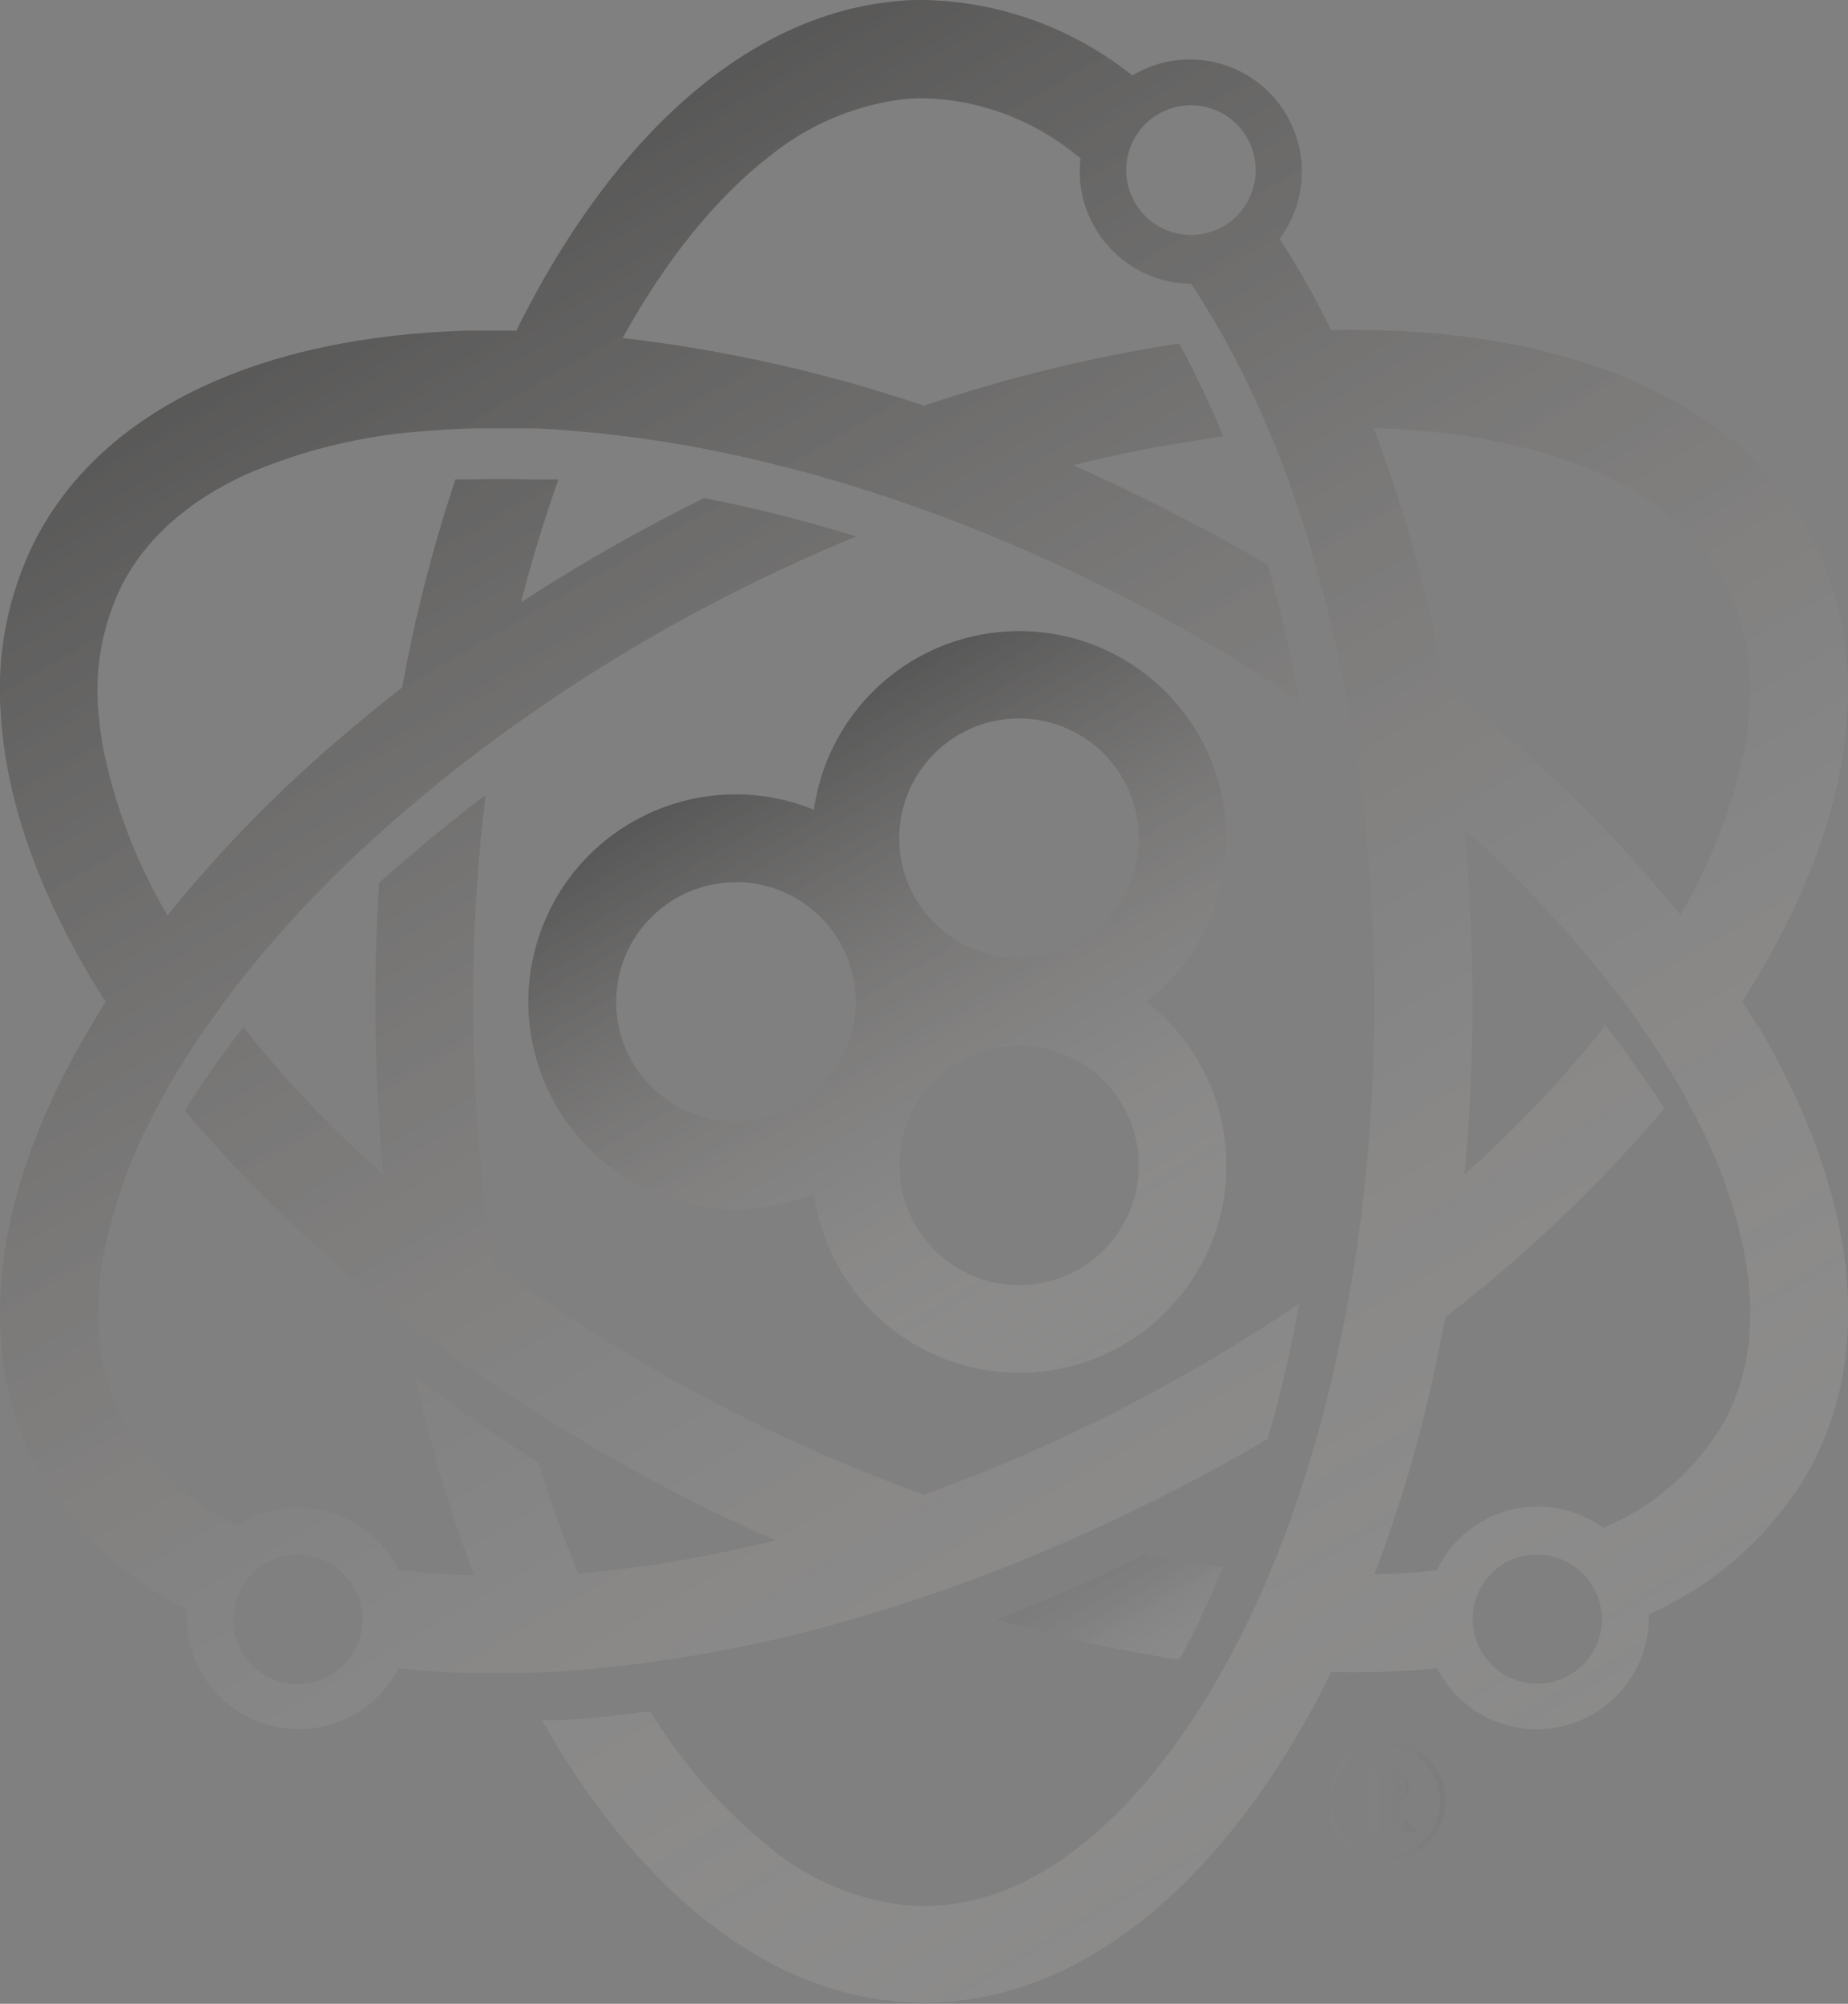
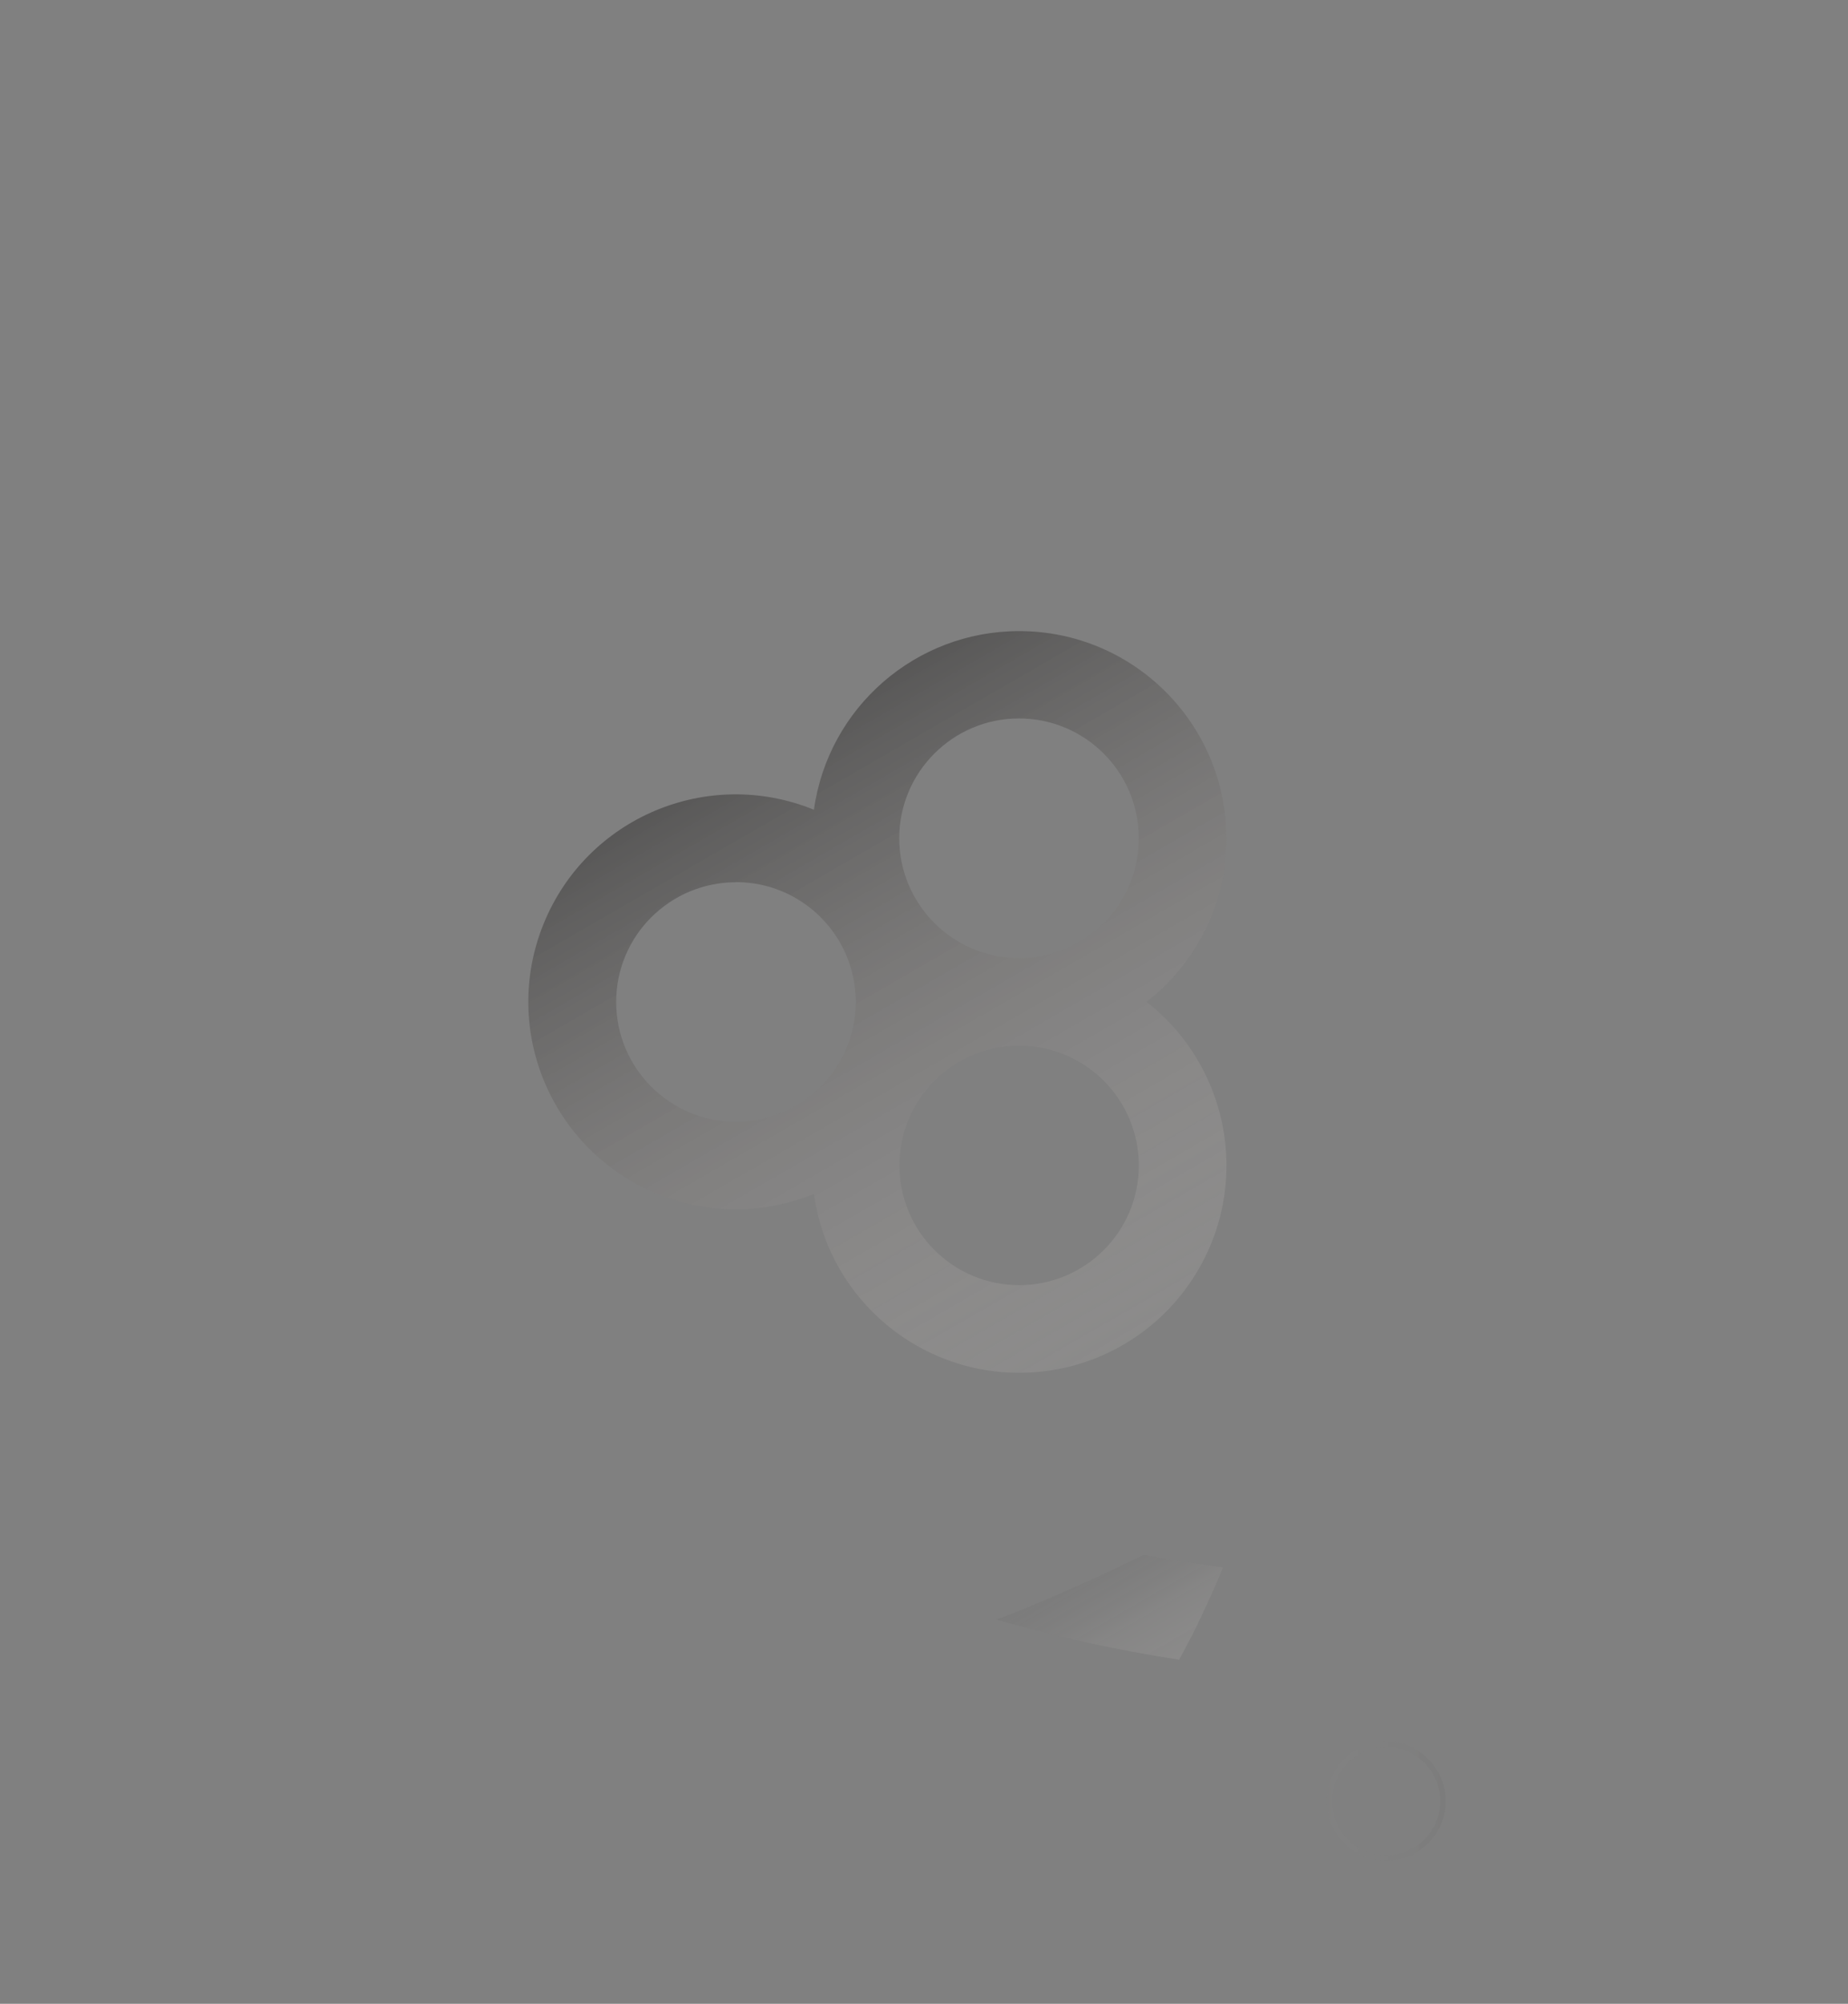
<svg xmlns="http://www.w3.org/2000/svg" xmlns:xlink="http://www.w3.org/1999/xlink" id="uuid-6632a2bc-407c-49fc-bc71-8293923768d2" viewBox="0 0 148.4 160.85">
  <rect x="0" y="0" width="148.4" height="160.85" fill="#808080" stroke="none" />
  <defs>
    <linearGradient id="uuid-7bbdca41-12c8-4590-b45f-8d8d73eae9bf" x1="106.53" y1="17.42" x2="116.09" y2="17.42" gradientTransform="translate(0 162) scale(1 -1)" gradientUnits="userSpaceOnUse">
      <stop offset="0" stop-color="#f2ebe7" stop-opacity=".1" />
      <stop offset="1" stop-color="#1d1b1a" stop-opacity=".4" />
    </linearGradient>
    <linearGradient id="uuid-f367fce2-5270-4698-a629-ae45e625ca70" x1="109.65" y1="17.47" x2="113.74" y2="17.47" xlink:href="#uuid-7bbdca41-12c8-4590-b45f-8d8d73eae9bf" />
    <linearGradient id="uuid-21191f5e-86a1-4504-8567-4e3c238d0834" x1="92.81" y1="27.69" x2="87.74" y2="36.47" gradientTransform="translate(0 162) scale(1 -1)" gradientUnits="userSpaceOnUse">
      <stop offset="0" stop-color="#f2ebe7" stop-opacity=".1" />
      <stop offset=".41" stop-color="#cbc5c1" stop-opacity=".09" />
      <stop offset=".85" stop-color="#585453" stop-opacity=".06" />
      <stop offset="1" stop-color="#1d1b1a" stop-opacity=".04" />
    </linearGradient>
    <linearGradient id="uuid-ec2432fc-835c-48a4-901a-ff55bce43932" x1="112.4" y1="15.44" x2="37.68" y2="144.87" xlink:href="#uuid-7bbdca41-12c8-4590-b45f-8d8d73eae9bf" />
    <linearGradient id="uuid-ac209615-8e8d-44ec-9de3-26d44032c28f" x1="90.15" y1="54.02" x2="62.13" y2="102.57" xlink:href="#uuid-7bbdca41-12c8-4590-b45f-8d8d73eae9bf" />
  </defs>
  <path d="M111.31,139.8c-2.64,0-4.78,2.14-4.78,4.78s2.14,4.78,4.78,4.78,4.78-2.14,4.78-4.78c0-1.27-.5-2.48-1.4-3.38-.89-.91-2.11-1.42-3.38-1.4ZM111.31,148.93c-2.4,0-4.35-1.95-4.35-4.35s1.95-4.35,4.35-4.35,4.35,1.95,4.35,4.35-1.94,4.34-4.34,4.35c0,0-.01,0,0,0Z" fill="url(#uuid-7bbdca41-12c8-4590-b45f-8d8d73eae9bf)" fill-opacity=".1" />
-   <path d="M113.13,143.48c.02-.44-.18-.85-.53-1.11-.38-.28-.85-.43-1.33-.41h-1.62v5.15h1v-2h.62l1.34,2h1.13l-1.6-2.28c.6-.17,1.01-.73.99-1.35h0ZM111.19,144.26h-.54v-1.46h.59c.61,0,.92.23.92.71s-.32.75-.97.75Z" fill="url(#uuid-f367fce2-5270-4698-a629-ae45e625ca70)" fill-opacity=".1" />
  <path d="M96.58,129.51c.57-1.2,1.12-2.44,1.64-3.7-2.09-.26-4.22-.59-6.38-1-1.89.93-3.79,1.82-5.68,2.66-1.89.84-3.78,1.63-5.67,2.37l-.49.16c4.82,1.39,9.73,2.47,14.69,3.23.66-1.23,1.31-2.44,1.89-3.72Z" fill="url(#uuid-21191f5e-86a1-4504-8567-4e3c238d0834)" />
-   <path d="M141.13,82.38c-.39-.65-.79-1.3-1.21-2,5-7.85,8-15.72,8.41-23h0c.39-4.88-.58-9.77-2.79-14.13-6-11.51-20.47-17.13-38.64-16.75-1.24-2.52-2.62-4.97-4.14-7.34,2.97-3.98,2.15-9.62-1.83-12.6-2.69-2.01-6.28-2.35-9.31-.88-.22.11-.44.23-.65.36l-.12-.04C86.11,2.23,80.26.12,74.2,0,73.54,0,72.89,0,72.2.08c-12.19,1-23.09,11-30.74,26.46h-3.93c-16.28.46-29.12,6.09-34.67,16.75C.65,47.65-.32,52.54.07,57.42H.07c.45,7.27,3.39,15.14,8.41,23-.42.66-.82,1.31-1.21,2h0C2.14,91-.45,99.6.06,107.34H.06c.21,3.56,1.16,7.05,2.8,10.22,2.73,5.04,6.98,9.1,12.14,11.6v.84c.11,4.97,4.23,8.91,9.2,8.8,3.3-.07,6.29-1.95,7.8-4.88l.79.08c1.55.15,3.15.25,4.78.3h3.93c1.58,0,3.19-.11,4.82-.23,1.22-.1,2.47-.21,3.72-.36,6.2-.73,12.34-1.97,18.34-3.71,1.93-.55,3.87-1.15,5.82-1.82,2.09-.7,4.19-1.47,6.29-2.3,1.89-.73,3.78-1.52,5.67-2.36,2.79-1.24,5.59-2.57,8.38-4,2.49-1.3,4.91-2.63,7.26-4,.51-1.79,1-3.62,1.42-5.49.07-.29.13-.57.19-.85.34-1.5.65-3,.93-4.54-4.32,2.92-8.8,5.59-13.42,8-5.41,2.82-10.99,5.27-16.72,7.35-5.73-2.07-11.32-4.53-16.72-7.35-6.24-3.27-12.22-7.02-17.88-11.22-1.08-6.95-1.62-13.97-1.61-21,0-5.55.33-11.1,1-16.61-1.3,1-2.56,2-3.8,3-.82.66-1.61,1.33-2.4,2s-1.34,1.16-2,1.74l-.34.31c-.21,3.15-.31,6.36-.31,9.61,0,4.73.22,9.35.65,13.85-1.48-1.33-2.9-2.67-4.25-4-2.48-2.49-4.82-5.11-7-7.87-.51.66-1,1.31-1.5,2s-1,1.3-1.41,2c-.24.34-.48.68-.71,1-.37.56-.74,1.12-1.08,1.68,3.96,4.72,8.31,9.09,13,13.08,1.47,1.25,2.98,2.48,4.54,3.69s3.17,2.4,4.81,3.57,3.09,2.13,4.69,3.17c3.79,2.45,7.79,4.79,12,7,2.79,1.45,5.59,2.79,8.38,4-1.92.48-3.82.9-5.69,1.26h0c-3.35.65-6.73,1.12-10.13,1.41-1.22-2.91-2.28-5.87-3.2-8.89l-1.34-.86c-1.6-1.04-3.16-2.1-4.69-3.17l-.84-.6-.37-.39c-.24-.18-.48-.36-.73-.53l-1-.72-.11-.08-.84-.63c1.18,5.44,2.77,10.79,4.75,16-1.36,0-2.7-.11-4-.22l-1.07-.09c-.34,0-.69-.07-1-.12-.6-1.21-1.47-2.27-2.54-3.1-.65-.51-1.37-.92-2.13-1.24-1.07-.43-2.22-.66-3.38-.66-1.72,0-3.4.5-4.84,1.43-3.92-1.76-7.17-4.74-9.26-8.5-1.05-2.06-1.7-4.31-1.89-6.62h0c-.17-2.17-.06-4.35.34-6.49.76-3.88,2.07-7.64,3.9-11.15h0c.39-.77.81-1.54,1.25-2.32.75-1.31,1.56-2.63,2.44-3.94.23-.35.47-.69.71-1,.45-.65.92-1.3,1.41-2,2.6-3.48,5.46-6.76,8.54-9.82,1.33-1.33,2.75-2.67,4.25-4,.65-.59,1.31-1.17,2-1.74s1.58-1.34,2.4-2c1.43-1.16,2.9-2.3,4.41-3.41,5.66-4.17,11.63-7.9,17.87-11.14,1.94-1.01,3.89-1.97,5.84-2.87,1.81-.84,3.62-1.63,5.44-2.38l-.86-.26c-1.56-.47-3.12-.91-4.68-1.31l-1-.25c-1.92-.48-3.81-.9-5.69-1.26-.89.45-1.79.9-2.69,1.37-4.19,2.18-8.19,4.52-12,7,.88-3.44,1.9-6.74,3-9.86h-2.33c-1.45-.05-2.88-.06-4.28,0h-1.66c-1.82,5.45-3.25,11.03-4.27,16.69-1.56,1.21-3.07,2.45-4.54,3.7-5.22,4.4-10.02,9.29-14.31,14.6-2.47-4.17-4.22-8.73-5.18-13.48-.15-.88-.27-1.74-.34-2.57h0c-.38-3.62.27-7.26,1.89-10.52,1.93-3.7,5.25-6.66,9.86-8.79,4.56-1.98,9.43-3.17,14.39-3.51,1.3-.11,2.64-.19,4-.22h4.52c1.26,0,2.54.12,3.83.23,5.34.46,10.63,1.36,15.82,2.67l1,.24c1.56.41,3.12.84,4.68,1.32,2.1.63,4.2,1.33,6.3,2.08,1.82.65,3.63,1.36,5.44,2.1h0c3.78,1.56,7.55,3.31,11.28,5.25,4.29,2.23,8.46,4.68,12.49,7.35l.93.62c-.34-1.82-.71-3.62-1.12-5.39-.43-1.88-.91-3.71-1.42-5.49-2.35-1.4-4.77-2.73-7.26-4-.9-.47-1.8-.92-2.7-1.37h0c-1.89-.93-3.79-1.82-5.68-2.66,3.44-.86,6.91-1.55,10.42-2.06l1.62-.28c-1.04-2.54-2.22-5.02-3.52-7.43-6.96,1.07-13.82,2.74-20.5,5-7.85-2.66-15.96-4.48-24.2-5.44,3.45-6.25,7.53-11.3,11.81-14.6,3-2.43,6.61-4,10.43-4.53.66-.08,1.33-.12,2-.11,4.44.12,8.72,1.72,12.16,4.53l.19.15.18.14c-.21,1.74.1,3.5.89,5.07,1.51,3.04,4.6,4.98,8,5l.06.1c.91,1.37,1.78,2.81,2.62,4.34l.12.2c.62,1.14,1.22,2.31,1.8,3.52s1.16,2.5,1.71,3.8,1,2.51,1.5,3.81c1.16,3.23,2.17,6.53,3,9.86.22.85.42,1.7.62,2.57.16.68.32,1.37.46,2.06.46,2.13.85,4.29,1.2,6.48.23,1.44.43,2.9.61,4.38.67,5.51,1,11.06,1,16.61.01,7.03-.52,14.05-1.6,21-.46,2.89-1.01,5.73-1.66,8.54-.2.86-.4,1.72-.62,2.57-1.16,4.63-2.66,9.17-4.48,13.58-1.05,2.5-2.22,4.94-3.51,7.32l-.12.2c-3.44,6.25-7.52,11.29-11.8,14.6-4,3.11-8.18,4.68-12.35,4.68-.67,0-1.34-.04-2-.12-3.82-.54-7.41-2.12-10.39-4.56-3.8-3.08-7.06-6.78-9.63-10.95l-2.18.27c-1.25.15-2.5.27-3.72.36l-1.22.08h-1.56c7.49,13.26,17.56,21.71,28.7,22.6.65,0,1.3.08,2,.08,11.92,0,22.73-8.64,30.66-22.68.7-1.25,1.38-2.53,2-3.86,2.85.06,5.69-.03,8.53-.29,2.28,4.42,7.7,6.16,12.12,3.88,2.96-1.52,4.83-4.55,4.88-7.88v-.35l.15-.07c5.53-2.47,10.09-6.69,13-12,1.63-3.17,2.58-6.66,2.79-10.22h0c.51-7.73-2.07-16.32-7.2-25l-.02.09h0ZM29.11,130c-.01,2.86-2.33,5.18-5.19,5.19-2.53,0-4.69-1.83-5.12-4.32-.04-.29-.07-.58-.07-.87,0-2.87,2.32-5.19,5.19-5.19s5.19,2.32,5.19,5.19ZM91,16c-1.3-2.56-.27-5.69,2.29-6.99,0,0,.01,0,.02-.01.28-.14.56-.25.86-.34,2.41-.71,4.98.41,6.11,2.65,1.29,2.57.26,5.7-2.31,7-2.56,1.28-5.68.25-6.97-2.31ZM128.71,38.08c4.61,2.13,7.93,5.09,9.86,8.79,1.62,3.26,2.28,6.92,1.88,10.54h0c-.07.83-.18,1.69-.34,2.57-.96,4.74-2.71,9.29-5.18,13.45-5.56-6.85-11.92-13.02-18.93-18.38-1.01-5.66-2.44-11.24-4.26-16.69-.46-1.35-.93-2.68-1.43-4,7.15.2,13.5,1.49,18.41,3.76v-.04h-.01ZM128.48,131.24c-.71,2.78-3.53,4.46-6.31,3.75s-4.46-3.53-3.75-6.31c.46-1.8,1.85-3.22,3.64-3.72l.28-.07h.06c2.83-.56,5.58,1.27,6.14,4.1.07.33.1.66.1.99,0,.44-.05.87-.15,1.3v-.04h-.01ZM140.48,107.24h0c-.19,2.31-.82,4.56-1.88,6.62-2.16,3.88-5.55,6.93-9.63,8.68l-.23.11c-1.53-1.12-3.37-1.72-5.26-1.72-1.16,0-2.31.22-3.38.66-.76.32-1.48.73-2.14,1.24-1.1.86-1.99,1.97-2.59,3.23-1.62.17-3.31.28-5,.32,1.98-5.21,3.57-10.56,4.75-16,.34-1.53.65-3.08.94-4.64,5.85-4.5,11.25-9.55,16.13-15.08.49-.56,1-1.13,1.46-1.7-.05-.06-.09-.13-.13-.2l-.28-.44c-.23-.34-.45-.69-.69-1s-.46-.69-.7-1c-.45-.66-.93-1.31-1.41-2s-1-1.31-1.51-2c-3.43,4.3-7.22,8.3-11.33,11.95.43-4.5.65-9.12.65-13.85,0-3.25-.11-6.46-.31-9.61-.1-1.42-.21-2.83-.34-4.23,4.71,4.18,9,8.81,12.79,13.84.48.66,1,1.31,1.41,2l.7,1c.89,1.31,1.7,2.63,2.44,3.94.45.78.86,1.55,1.25,2.32,1.85,3.5,3.17,7.25,3.93,11.14.41,2.14.52,4.32.34,6.49l.02-.07h0Z" fill="url(#uuid-ec2432fc-835c-48a4-901a-ff55bce43932)" />
  <path d="M98.48,67.3c0-9.19-7.45-16.64-16.64-16.64-8.3,0-15.33,6.12-16.48,14.34-8.52-3.47-18.23.62-21.7,9.14s.62,18.23,9.14,21.7c4.03,1.64,8.53,1.64,12.56,0,1.26,9.1,9.67,15.46,18.77,14.2,9.1-1.26,15.46-9.67,14.2-18.77-.6-4.29-2.84-8.19-6.26-10.85,4.05-3.14,6.43-7.99,6.42-13.12h0ZM81.84,76.91c-5.31,0-9.62-4.3-9.63-9.61,0-5.31,4.3-9.62,9.61-9.63,5.31,0,9.62,4.3,9.63,9.61v.02c0,5.31-4.3,9.6-9.61,9.61ZM91.45,93.55c0,5.31-4.3,9.61-9.61,9.61s-9.61-4.3-9.61-9.61,4.3-9.61,9.61-9.61,9.6,4.3,9.61,9.61ZM59.1,70.81c5.31,0,9.62,4.31,9.62,9.62s-4.31,9.62-9.62,9.62-9.62-4.31-9.62-9.62h0c0-5.31,4.31-9.61,9.62-9.61h0Z" fill="url(#uuid-ac209615-8e8d-44ec-9de3-26d44032c28f)" />
</svg>